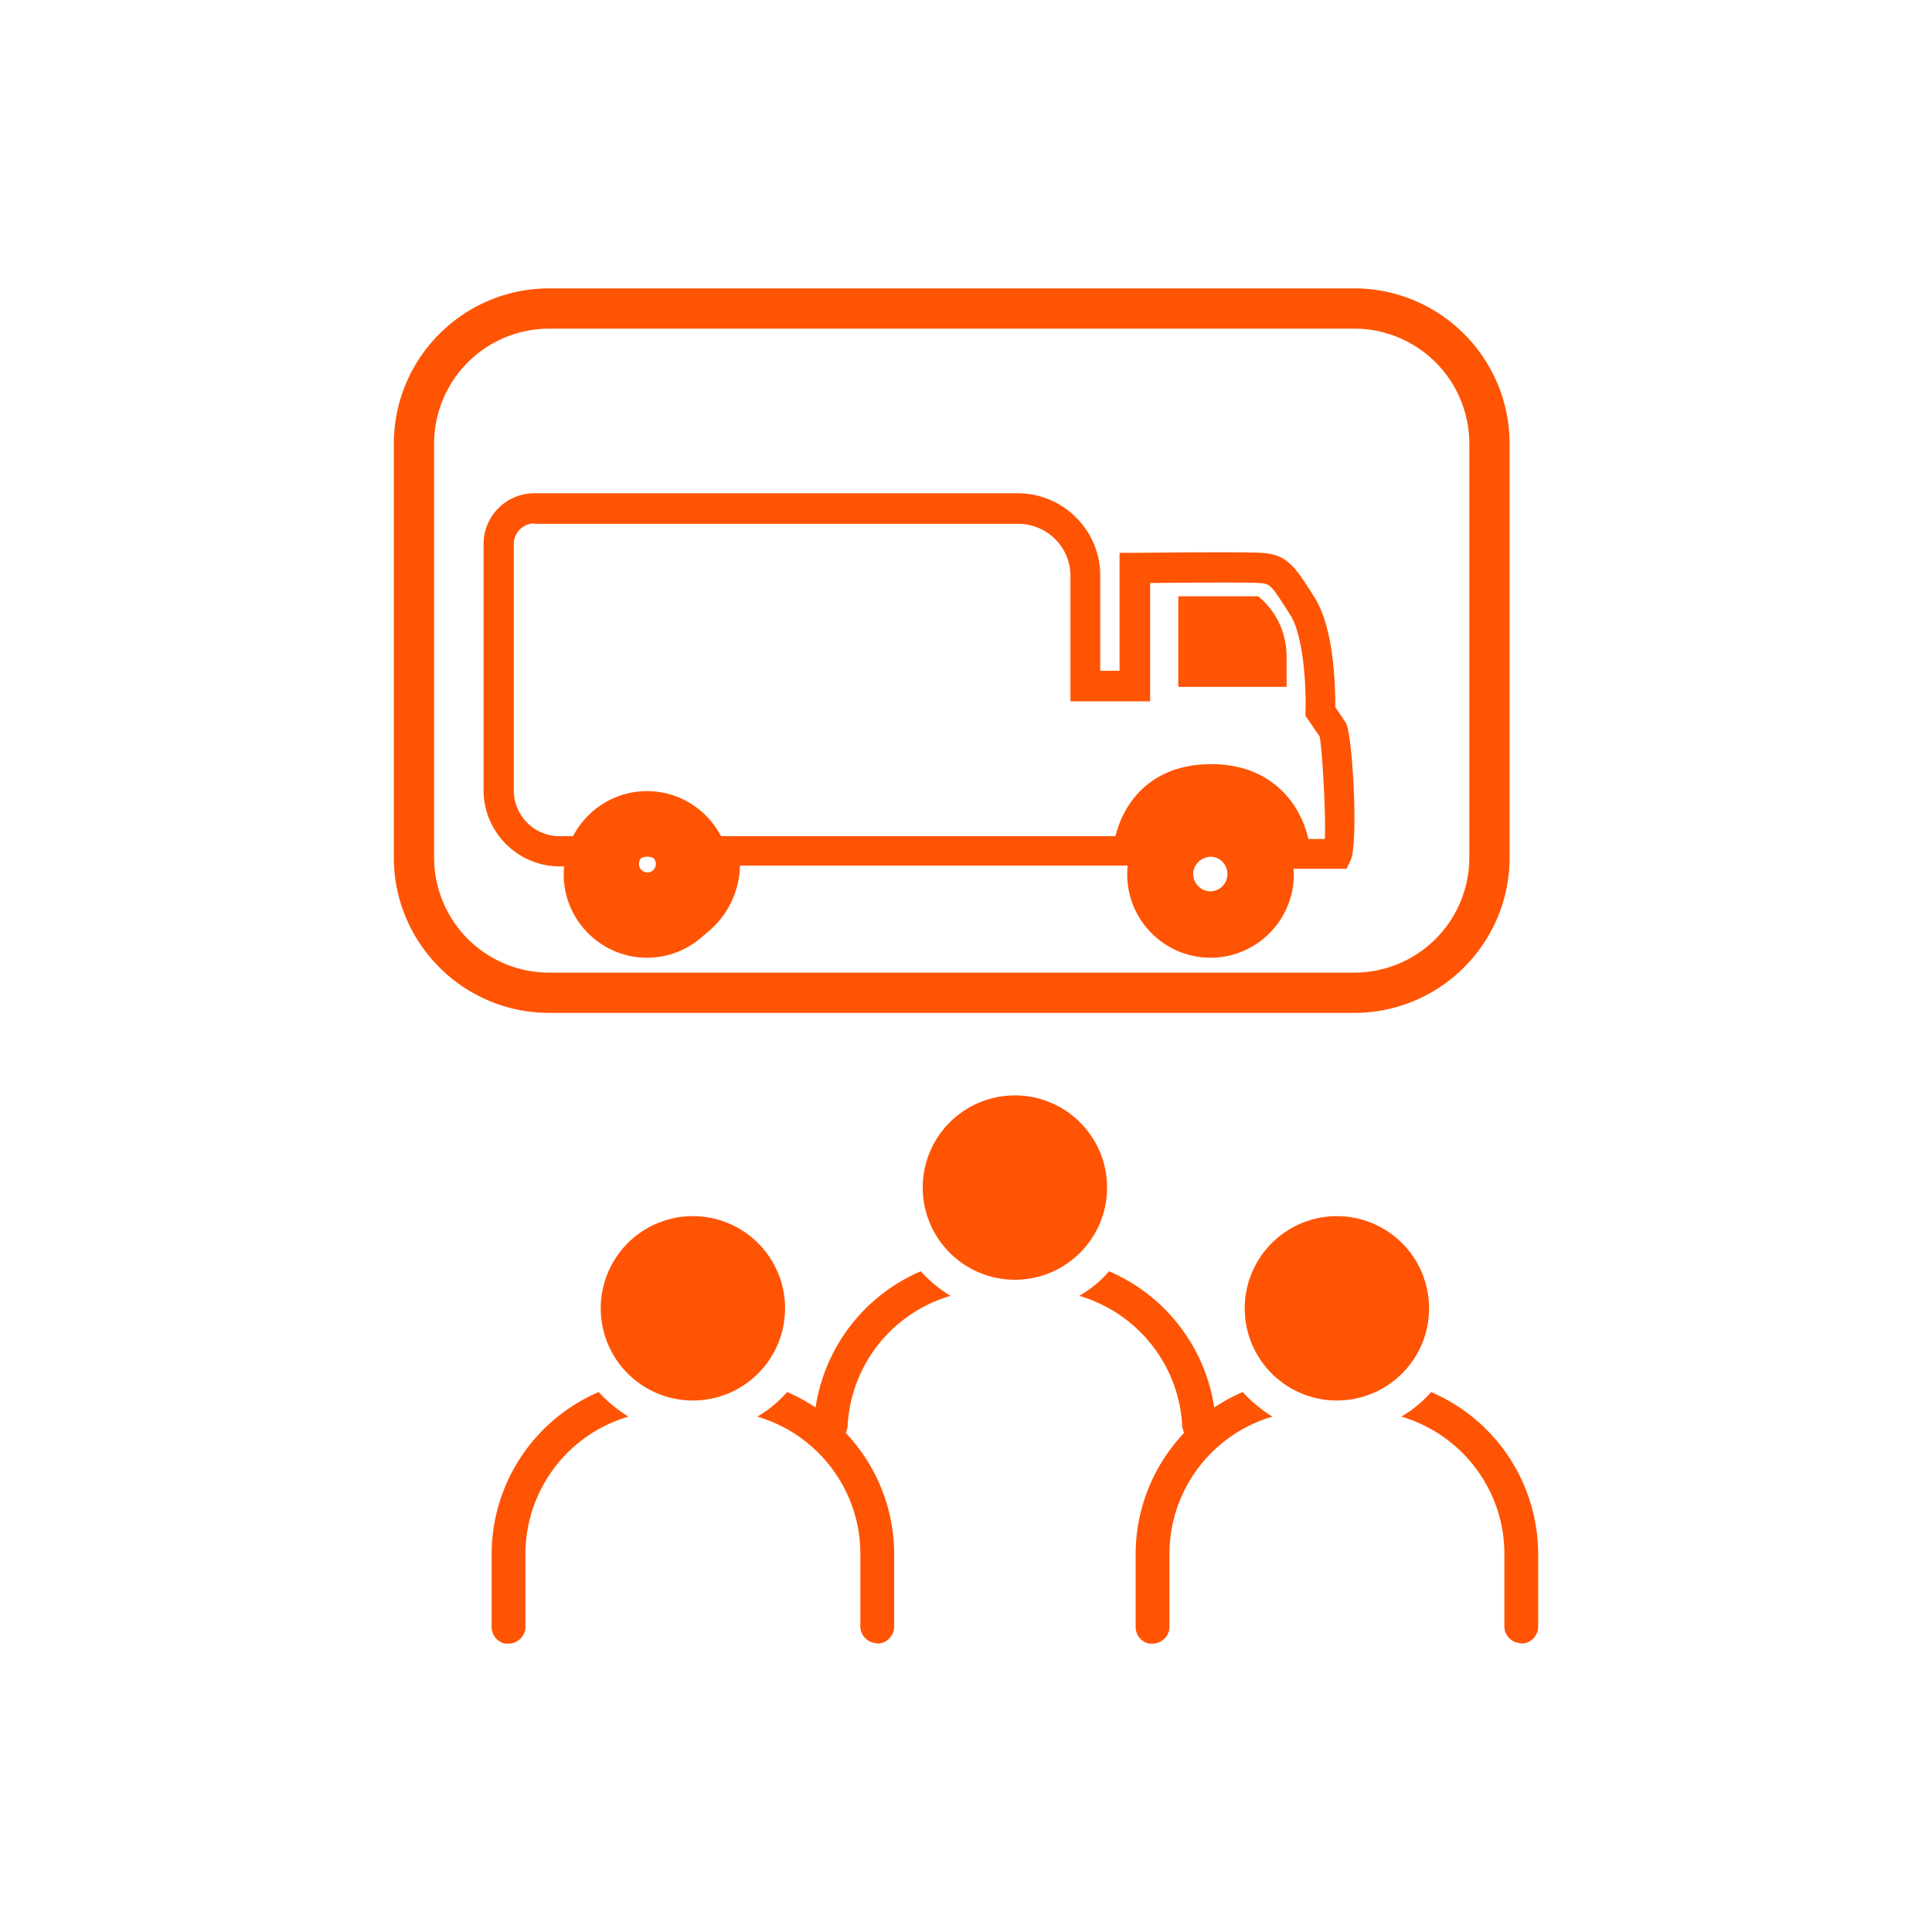
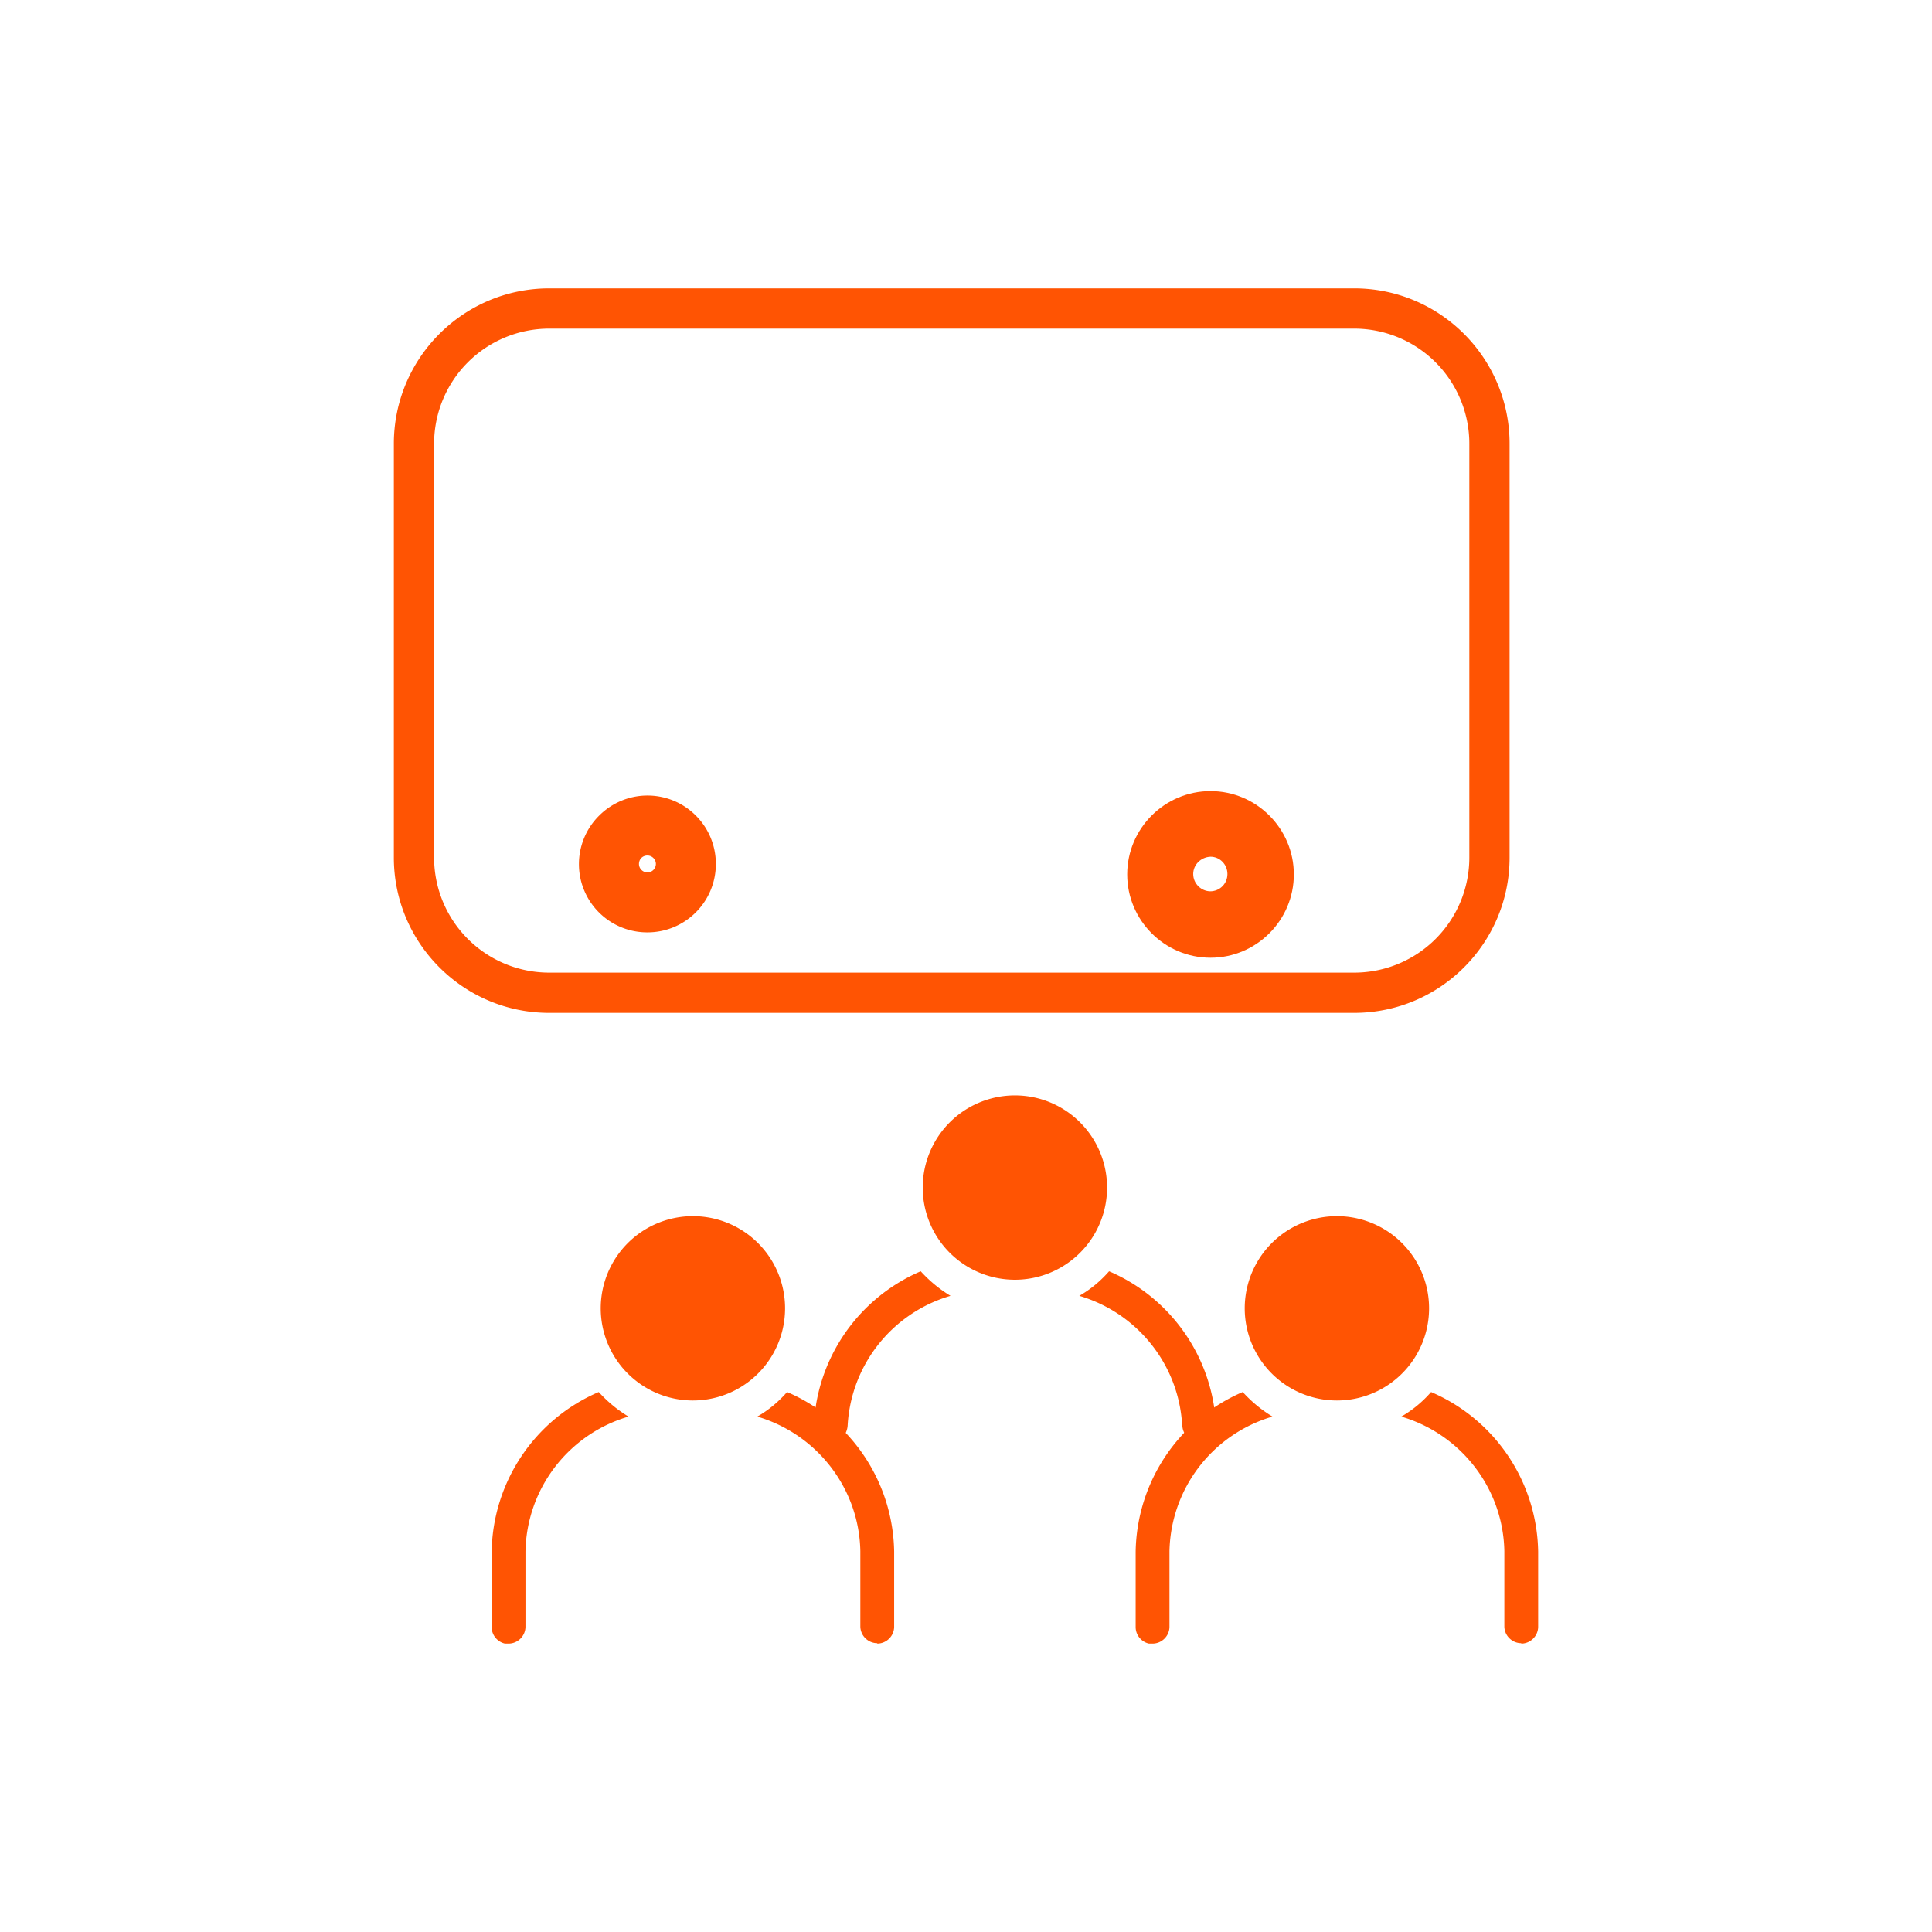
<svg xmlns="http://www.w3.org/2000/svg" viewBox="0 0 48 48">
  <g clip-path="url(#a)">
    <path fill="none" d="M33.635 7.665h-19.99a3.36 3.36 0 0 0-3.36 3.36v10.28a3.36 3.36 0 0 0 3.36 3.36h19.99a3.36 3.36 0 0 0 3.36-3.36v-10.28a3.36 3.36 0 0 0-3.36-3.36" />
    <path fill="#FF5403" d="M33.645 25.165h-20c-2.13 0-3.86-1.73-3.86-3.86v-10.28c0-2.13 1.73-3.86 3.86-3.86h20c2.13 0 3.86 1.73 3.86 3.86v10.28c0 2.13-1.73 3.86-3.86 3.86m-20-17a2.86 2.86 0 0 0-2.86 2.86v10.28a2.86 2.86 0 0 0 2.86 2.86h20a2.86 2.86 0 0 0 2.86-2.86v-10.28a2.86 2.86 0 0 0-2.86-2.86zm8.15 32.67c.23 0 .42-.19.42-.42v-1.87a4.39 4.39 0 0 0-2.66-3.96c-.21.24-.46.45-.74.61 1.49.44 2.53 1.79 2.56 3.34v1.87c0 .23.19.42.42.42zm-9.16 0c.23 0 .42-.19.42-.42v-1.87a3.56 3.56 0 0 1 2.56-3.35c-.28-.17-.52-.37-.74-.61a4.39 4.39 0 0 0-2.66 3.97v1.87c0 .23.19.42.42.42zm4.58-6.04a2.29 2.29 0 1 0 0-4.58 2.29 2.29 0 0 0 0 4.58" />
    <path fill="#FF5403" d="M17.215 33.965a1.46 1.46 0 1 0 0-2.92 1.46 1.46 0 0 0 0 2.92m16 .83a2.29 2.29 0 1 0 0-4.58 2.29 2.29 0 0 0 0 4.58m4.58 6.04c.23 0 .42-.19.42-.42v-1.87a4.39 4.39 0 0 0-2.66-3.96c-.21.24-.46.45-.74.61 1.49.44 2.53 1.79 2.56 3.34v1.87c0 .23.19.42.42.42zm-9.16 0c.23 0 .42-.19.42-.42v-1.87a3.56 3.56 0 0 1 2.56-3.35c-.28-.17-.52-.37-.74-.61a4.39 4.39 0 0 0-2.66 3.97v1.87c0 .23.19.42.42.42z" />
    <path fill="#FF5403" d="M33.215 33.965a1.46 1.46 0 1 0 0-2.92 1.46 1.46 0 0 0 0 2.92m-3.42 1.87c.23 0 .42-.19.42-.42v.13a4.39 4.39 0 0 0-2.66-3.96c-.21.24-.46.45-.74.61 1.49.44 2.53 1.79 2.56 3.34v-.13c0 .23.19.42.42.42zm-9.16 0c.23 0 .42-.19.42-.42v.13a3.56 3.56 0 0 1 2.56-3.35c-.28-.17-.52-.37-.74-.61a4.39 4.39 0 0 0-2.66 3.97v-.13c0 .23.19.42.42.42zm4.58-4.04a2.29 2.29 0 1 0 0-4.58 2.29 2.29 0 0 0 0 4.58" />
    <path fill="#FF5403" d="M25.215 30.965a1.46 1.46 0 1 0 0-2.92 1.46 1.46 0 0 0 0 2.92m-9.13-8.05a1.451 1.451 0 0 1 0-2.9 1.451 1.451 0 0 1 0 2.9m0-1.9c-.25 0-.46.21-.46.46s.21.46.46.46.46-.21.46-.46-.21-.46-.46-.46" />
    <path fill="#FF5403" d="M16.085 20.265c.66 0 1.2.54 1.2 1.2s-.54 1.2-1.2 1.2-1.2-.54-1.2-1.2.54-1.2 1.2-1.2m0 1.91c.39 0 .71-.32.71-.71s-.32-.71-.71-.71-.71.32-.71.71.32.71.71.71m0-2.41c-.45 0-.88.18-1.2.5a1.696 1.696 0 0 0 1.2 2.9c.94 0 1.7-.76 1.7-1.7s-.76-1.7-1.7-1.7m0 1.91c-.11 0-.21-.09-.21-.21s.09-.21.21-.21c.11 0 .21.09.21.21 0 .11-.09.21-.21.21m13.99 1.86c-1 0-1.82-.82-1.82-1.82s.82-1.82 1.82-1.82 1.82.82 1.82 1.82-.82 1.82-1.82 1.82m0-2.49c-.37 0-.67.3-.67.68s.3.67.67.67.67-.3.67-.68-.3-.67-.67-.67" />
    <path fill="#FF5403" d="M30.075 20.155c.87 0 1.57.7 1.57 1.57s-.7 1.57-1.57 1.57-1.57-.7-1.57-1.57.7-1.57 1.57-1.57m0 2.49c.51 0 .93-.41.93-.93 0-.51-.41-.92-.92-.92s-.92.41-.93.93c0 .51.41.93.93.93m-.01-3c-1.14 0-2.07.93-2.07 2.07s.93 2.07 2.07 2.07 2.07-.93 2.07-2.07-.93-2.07-2.07-2.07m0 2.49c-.23 0-.43-.19-.43-.43 0-.23.19-.42.43-.43.23 0 .42.19.42.43s-.19.43-.43.43z" />
    <path fill="none" d="M13.275 12.625h12.01c.92 0 1.67.75 1.67 1.67v2.74h1.23v-2.93s2.65-.03 3.12 0c.46.03.56.19 1.05.96s.44 2.61.44 2.61l.32.49c.09.13.26 2.73.1 3.06h-1.05s-.09-1.86-2.09-1.86-2.06 1.79-2.06 1.79h-10.03c.19.98-.46 1.92-1.44 2.11a1.806 1.806 0 0 1-2.11-2.12h-.54c-.84 0-1.52-.68-1.52-1.52v-6.12c0-.49.4-.89.89-.89z" />
-     <path fill="#FF5403" d="M16.215 23.665a2.18 2.18 0 0 1-2.18-2.14h-.13c-1.04 0-1.89-.85-1.89-1.89v-6.12c0-.7.57-1.26 1.26-1.26h12.01c1.13 0 2.05.92 2.05 2.04v2.37h.48v-2.93h.37c.11 0 2.67-.03 3.15 0 .65.04.83.33 1.32 1.1.5.78.52 2.27.52 2.73l.26.39c.17.26.32 3.01.12 3.42l-.1.21h-1.64l-.02-.36c0-.15-.13-1.51-1.71-1.51s-1.68 1.29-1.69 1.44l-.03.35h-9.98a2.196 2.196 0 0 1-2.18 2.15zm-2.94-10.66c-.28 0-.51.23-.51.51v6.12c0 .63.51 1.14 1.14 1.14h.99l-.08.44q-.045.27 0 .54c.15.77.9 1.29 1.67 1.14s1.29-.9 1.14-1.67l-.08-.45h10.17c.18-.76.82-1.79 2.38-1.79s2.24 1.07 2.41 1.86h.41c.03-.64-.07-2.29-.13-2.55l-.35-.51v-.12c.02-.48-.03-1.84-.38-2.39-.49-.77-.5-.77-.76-.79-.31-.02-1.75-.01-2.72 0v2.94h-1.98v-3.12c0-.71-.58-1.29-1.3-1.29h-12.02z" />
-     <path fill="#FF5403" d="M29.275 16.885v.18h2.69v-.74c0-1.02-.71-1.51-.71-1.51h-1.98zm-13.2 6.65c-1 0-1.82-.82-1.82-1.82s.82-1.82 1.82-1.82 1.82.82 1.82 1.82-.82 1.82-1.82 1.82m0-2.49c-.37 0-.67.3-.67.68s.3.67.67.67.67-.3.67-.68-.3-.67-.67-.67" />
-     <path fill="#FF5403" d="M16.075 20.155c.87 0 1.57.7 1.57 1.57s-.7 1.57-1.57 1.57-1.57-.7-1.57-1.57.7-1.57 1.57-1.57m0 2.49c.51 0 .93-.41.93-.93 0-.51-.41-.92-.92-.92s-.92.41-.93.93c0 .51.41.93.93.93m-.01-3c-1.14 0-2.07.93-2.07 2.07s.93 2.07 2.07 2.07 2.07-.93 2.07-2.07-.93-2.07-2.07-2.07m0 2.49c-.23 0-.43-.19-.43-.43 0-.23.19-.42.43-.43.23 0 .42.19.42.43s-.19.43-.43.43z" />
  </g>
  <defs>
    <clipPath id="a">
      <path fill="#fff" d="M9.785 7.165h28.43v33.67H9.785z" />
    </clipPath>
  </defs>
</svg>